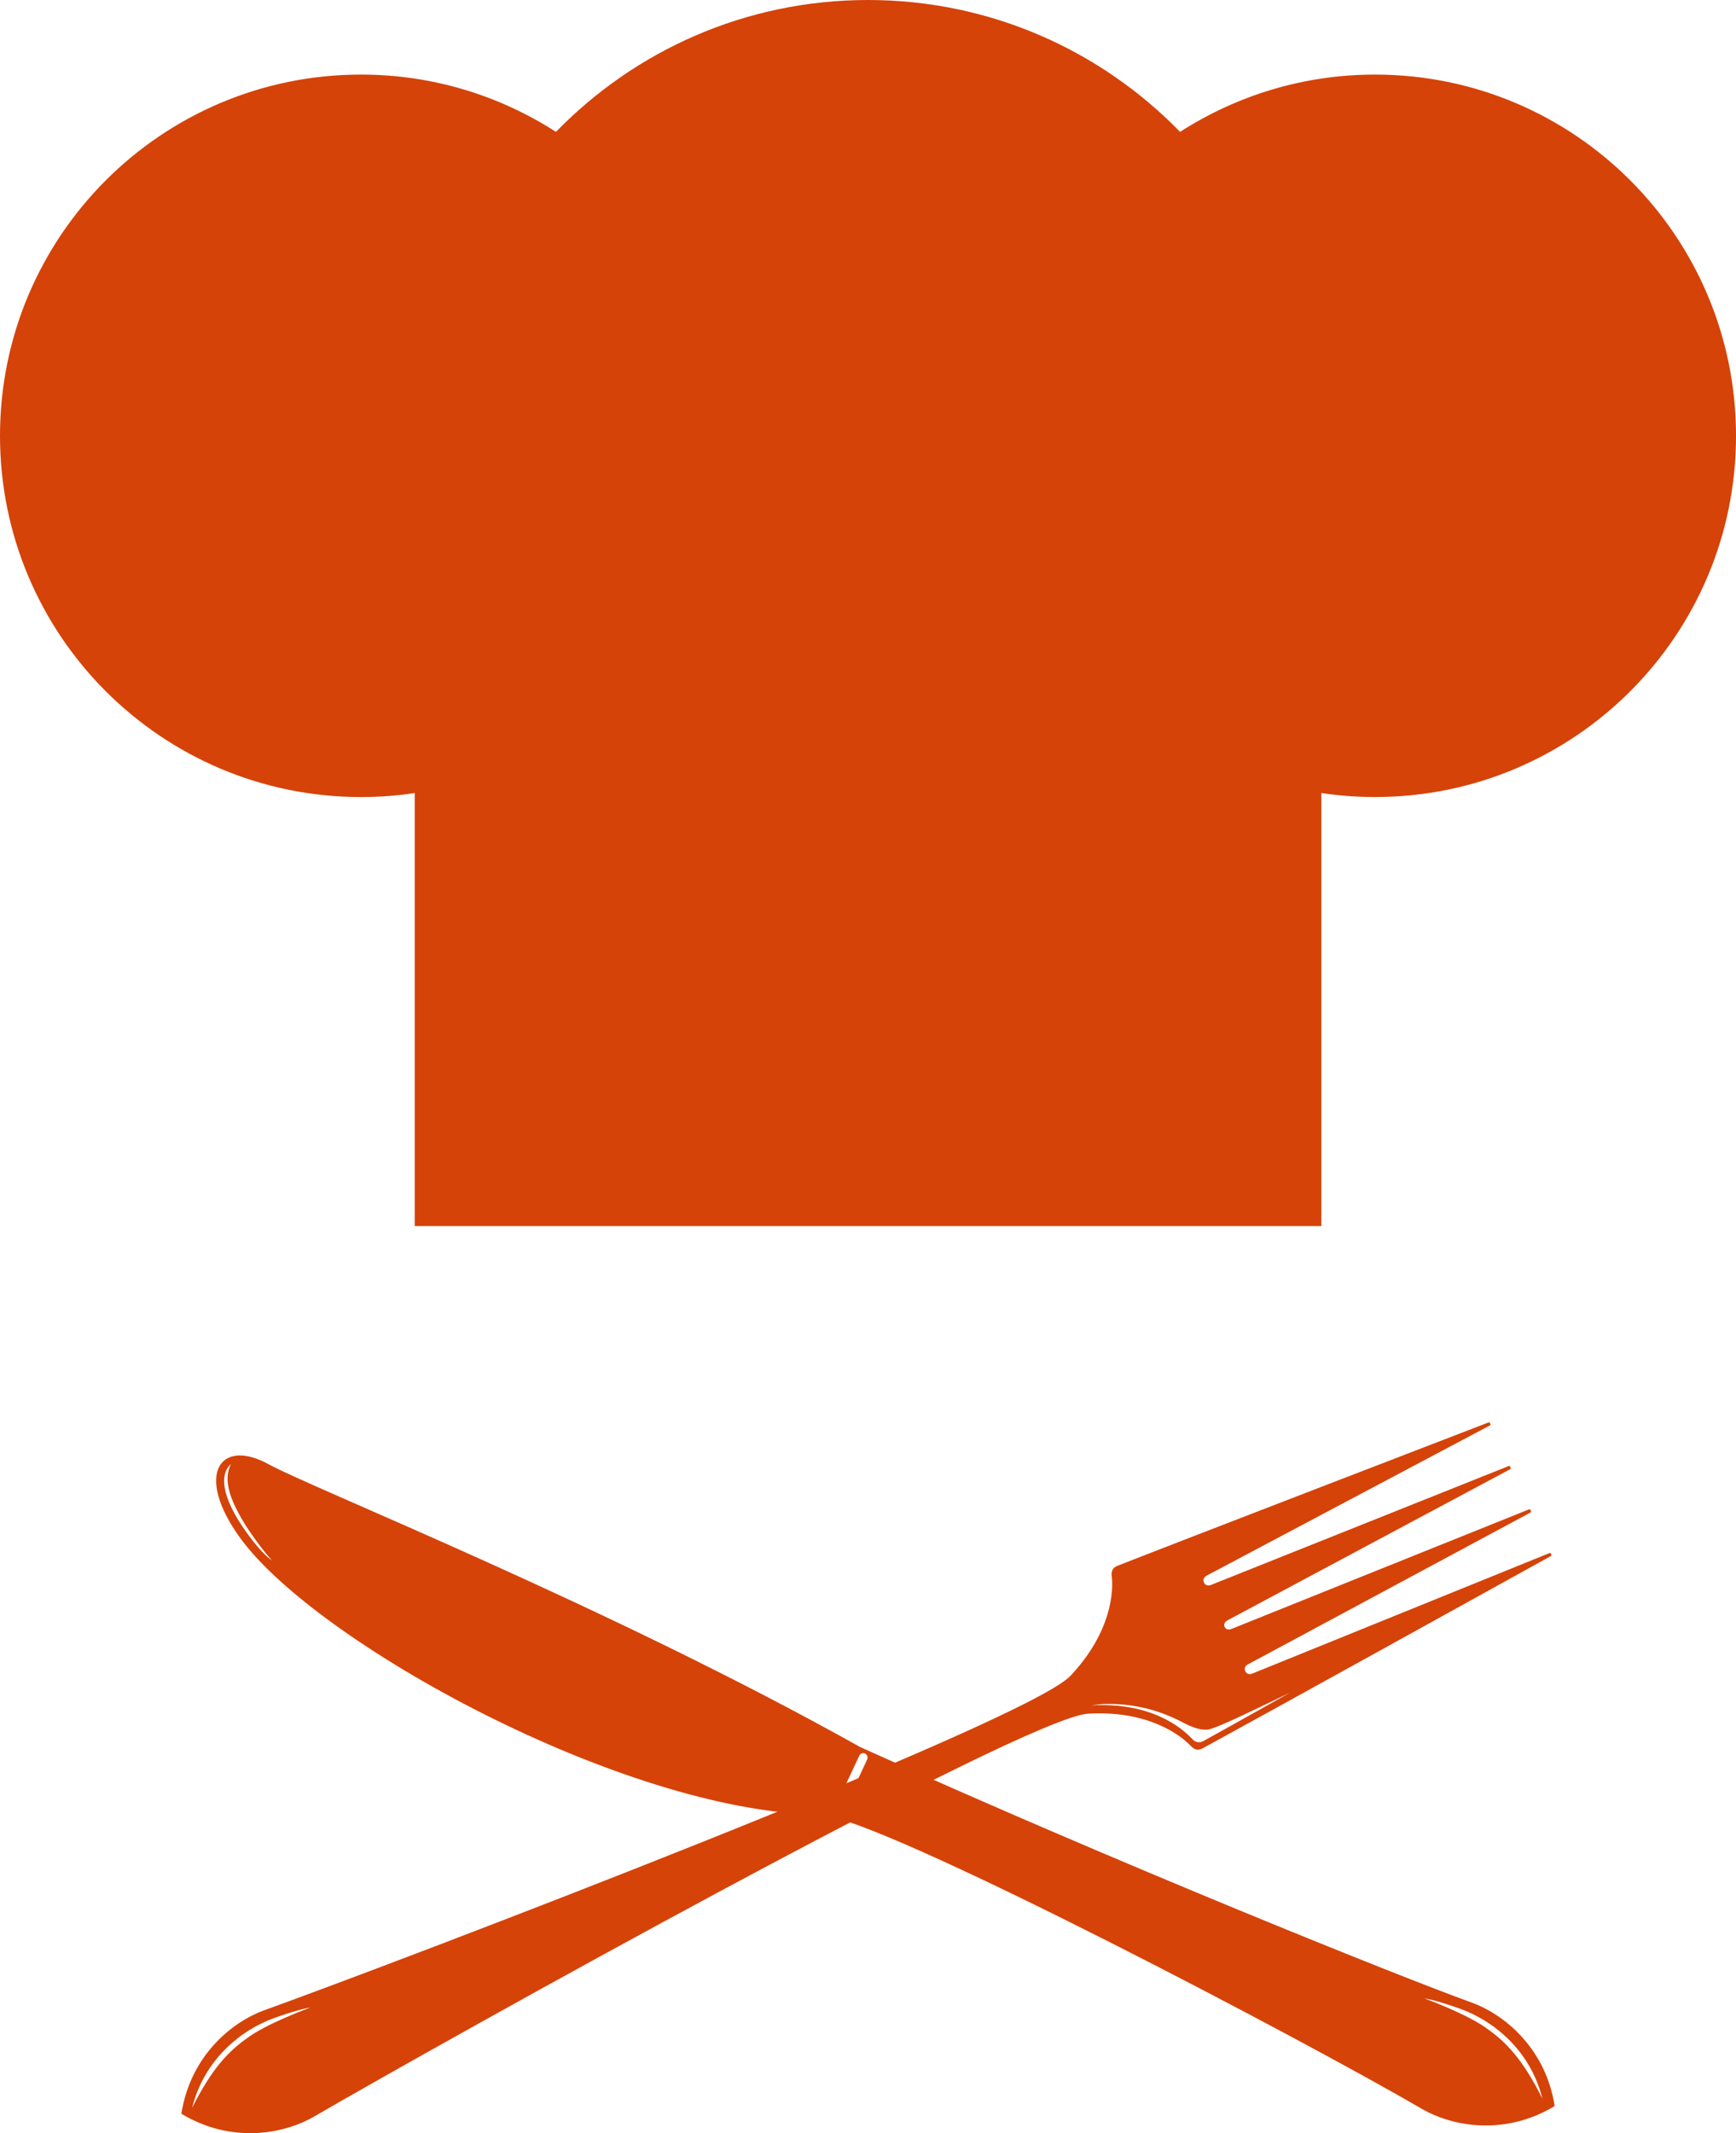
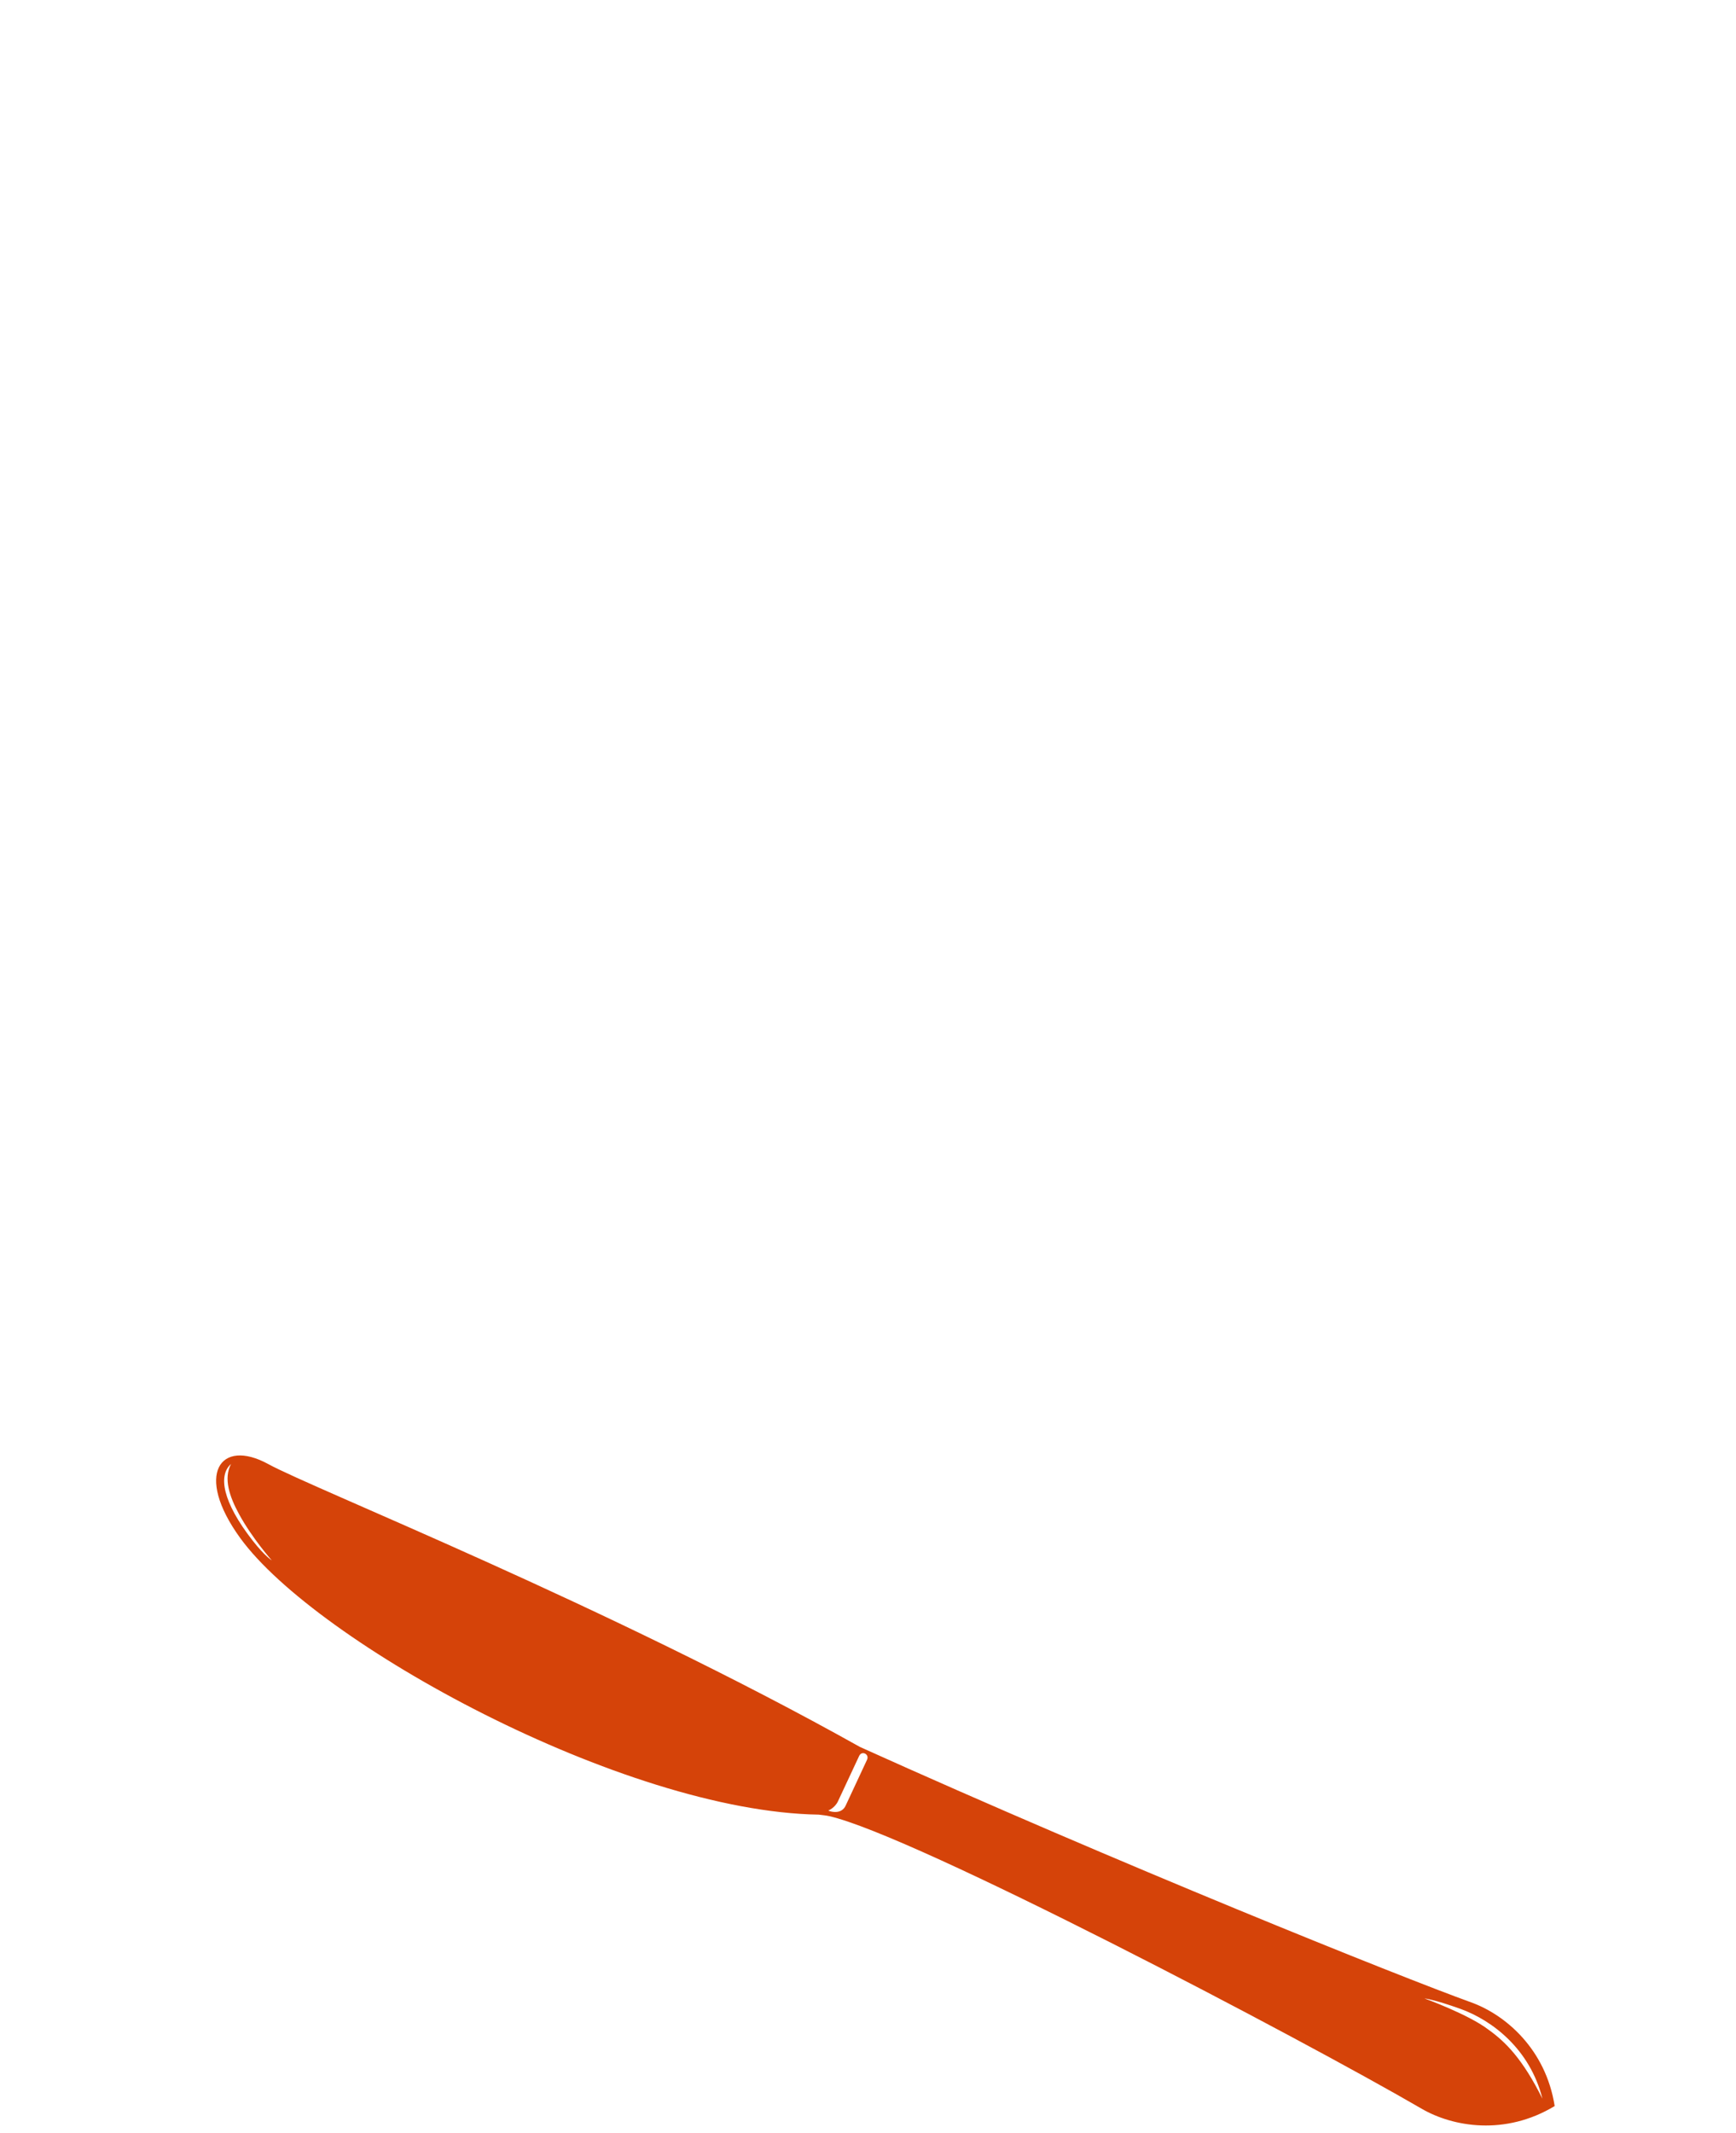
<svg xmlns="http://www.w3.org/2000/svg" x="0px" y="0px" width="90.243px" height="110.826px" viewBox="0 0 90.243 110.826" xml:space="preserve">
  <g id="Layer_1"> </g>
  <g id="Isolation_Mode">
    <g>
      <g>
-         <path fill="#D54309" d="M62.507,90.839c2.329-1.263,18.139-10.01,18.139-10.01l-0.012-0.091l-0.059-0.061l-15.489,6.278 c0,0-0.242,0.104-0.352-0.129c-0.108-0.234,0.128-0.349,0.128-0.349l14.72-7.907l-0.002-0.096l-0.07-0.067l-15.502,6.226 c0,0-0.244,0.107-0.346-0.107c-0.1-0.214,0.139-0.338,0.139-0.338l14.73-7.871l-0.008-0.093l-0.066-0.07l-15.521,6.196 c0,0-0.243,0.102-0.347-0.128c-0.107-0.226,0.123-0.354,0.123-0.354l14.768-7.827l-0.011-0.087l-0.061-0.064 c0,0-16.861,6.487-19.328,7.464c-0.232,0.09-0.317,0.273-0.29,0.515c0.102,0.816-0.017,2.923-2.119,5.171 c-2.138,2.395-34.78,14.821-41.909,17.392c-1.771,0.639-3.87,2.42-4.334,5.387l0,0c2.569,1.549,5.282,1.084,6.912,0.139 c6.551-3.807,37.049-20.828,40.258-20.927c3.076-0.168,4.764,1.099,5.326,1.7C62.089,90.907,62.285,90.959,62.507,90.839z M14.244,104.848c1.39-0.498,1.877-0.543,1.877-0.543s-2.287,0.827-3.325,1.621c-0.906,0.648-1.783,1.534-2.809,3.585 C10.636,106.932,12.603,105.44,14.244,104.848z M61.973,90.346c-0.561-0.604-2.148-1.914-5.227-1.746 c0,0,2.129-0.425,4.557,0.794c0.336,0.17,1.089,0.614,1.652,0.426c0.622-0.208,1.645-0.691,4.097-1.877 c-2.125,1.194-3.84,2.154-4.497,2.513C62.335,90.573,62.138,90.521,61.973,90.346z" />
-         <path fill="#D54309" d="M76.479,104.033c-3.65-1.314-18.336-7.207-31.774-13.271c-13.108-7.338-28.436-13.421-30.76-14.697 c-2.5-1.369-3.855,0.538-1.46,3.839c3.949,5.444,19.901,14.21,30.075,14.374c0.228,0.033,0.327,0.031,0.537,0.077 c4.397,0.986,24.556,11.568,30.808,15.204c1.626,0.944,4.342,1.41,6.91-0.139l0.002-0.004 C80.35,106.452,78.251,104.672,76.479,104.033z M14.128,81.069c0,0-0.358-0.215-0.993-1.027 c-1.577-2.016-1.799-3.396-1.125-3.981c-0.4,0.755-0.08,1.694,0.418,2.608C13.111,79.923,14.128,81.069,14.128,81.069z M43.958,93.813c-0.205,0.44-0.722,0.338-0.901,0.254c0,0,0.342-0.135,0.506-0.487l1.099-2.352 c0.137-0.296,0.545-0.091,0.408,0.201L43.958,93.813z M80.18,109.035c-1.024-2.054-1.901-2.939-2.808-3.588 c-1.036-0.792-3.323-1.62-3.323-1.62s0.487,0.046,1.874,0.544C77.565,104.964,79.532,106.454,80.18,109.035z" />
+         <path fill="#D54309" d="M76.479,104.033c-3.65-1.314-18.336-7.207-31.774-13.271c-13.108-7.338-28.436-13.421-30.76-14.697 c-2.5-1.369-3.855,0.538-1.46,3.839c3.949,5.444,19.901,14.21,30.075,14.374c0.228,0.033,0.327,0.031,0.537,0.077 c4.397,0.986,24.556,11.568,30.808,15.204c1.626,0.944,4.342,1.41,6.91-0.139l0.002-0.004 C80.35,106.452,78.251,104.672,76.479,104.033z M14.128,81.069c0,0-0.358-0.215-0.993-1.027 c-1.577-2.016-1.799-3.396-1.125-3.981c-0.4,0.755-0.08,1.694,0.418,2.608C13.111,79.923,14.128,81.069,14.128,81.069z M43.958,93.813c-0.205,0.44-0.722,0.338-0.901,0.254c0,0,0.342-0.135,0.506-0.487l1.099-2.352 c0.137-0.296,0.545-0.091,0.408,0.201L43.958,93.813z M80.18,109.035c-1.024-2.054-1.901-2.939-2.808-3.588 c-1.036-0.792-3.323-1.62-3.323-1.62s0.487,0.046,1.874,0.544C77.565,104.964,79.532,106.454,80.18,109.035" />
      </g>
-       <path fill="#D54309" d="M71.479,3.875c-3.734,0-7.211,1.097-10.135,2.976C57.23,2.627,51.484,0,45.123,0 C38.759,0,33.014,2.627,28.9,6.851c-2.924-1.879-6.398-2.976-10.134-2.976C8.402,3.875,0,12.277,0,22.644 c0,10.362,8.402,18.766,18.767,18.766c0.949,0,1.882-0.071,2.792-0.208v22.497h47.129V41.201c0.91,0.137,1.843,0.208,2.791,0.208 c10.363,0,18.765-8.403,18.765-18.766C90.243,12.277,81.842,3.875,71.479,3.875z" />
    </g>
  </g>
</svg>